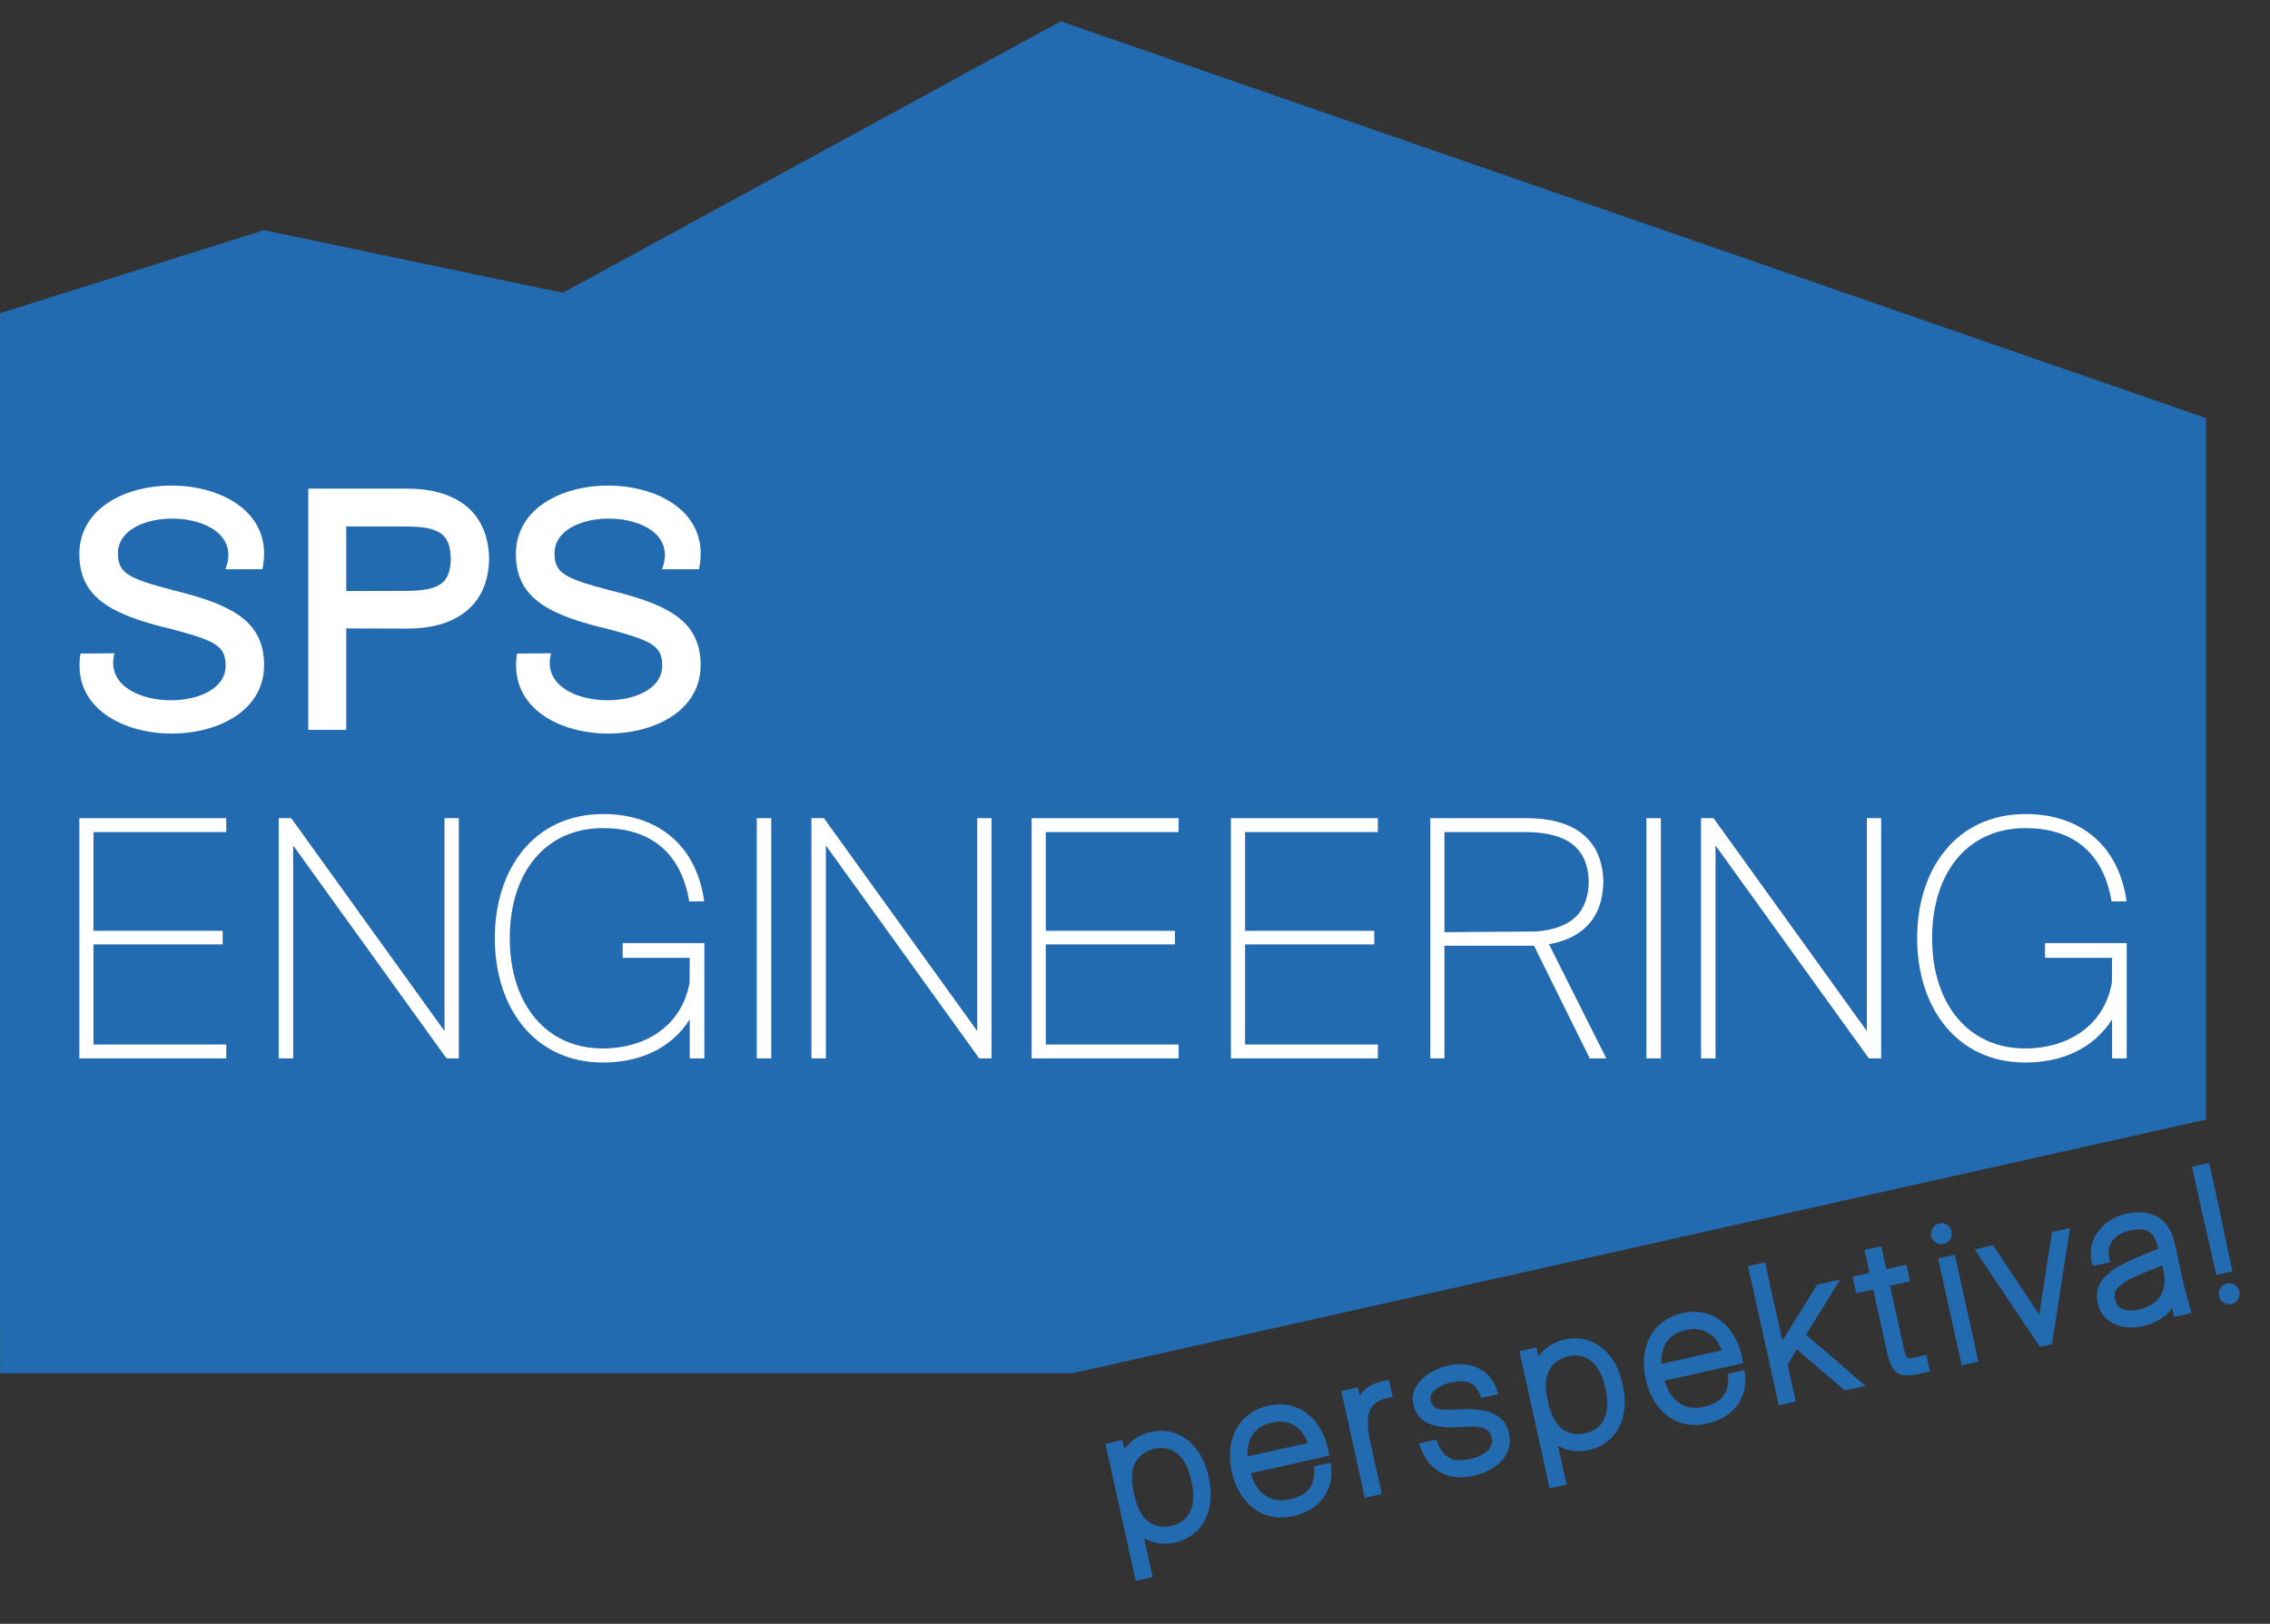
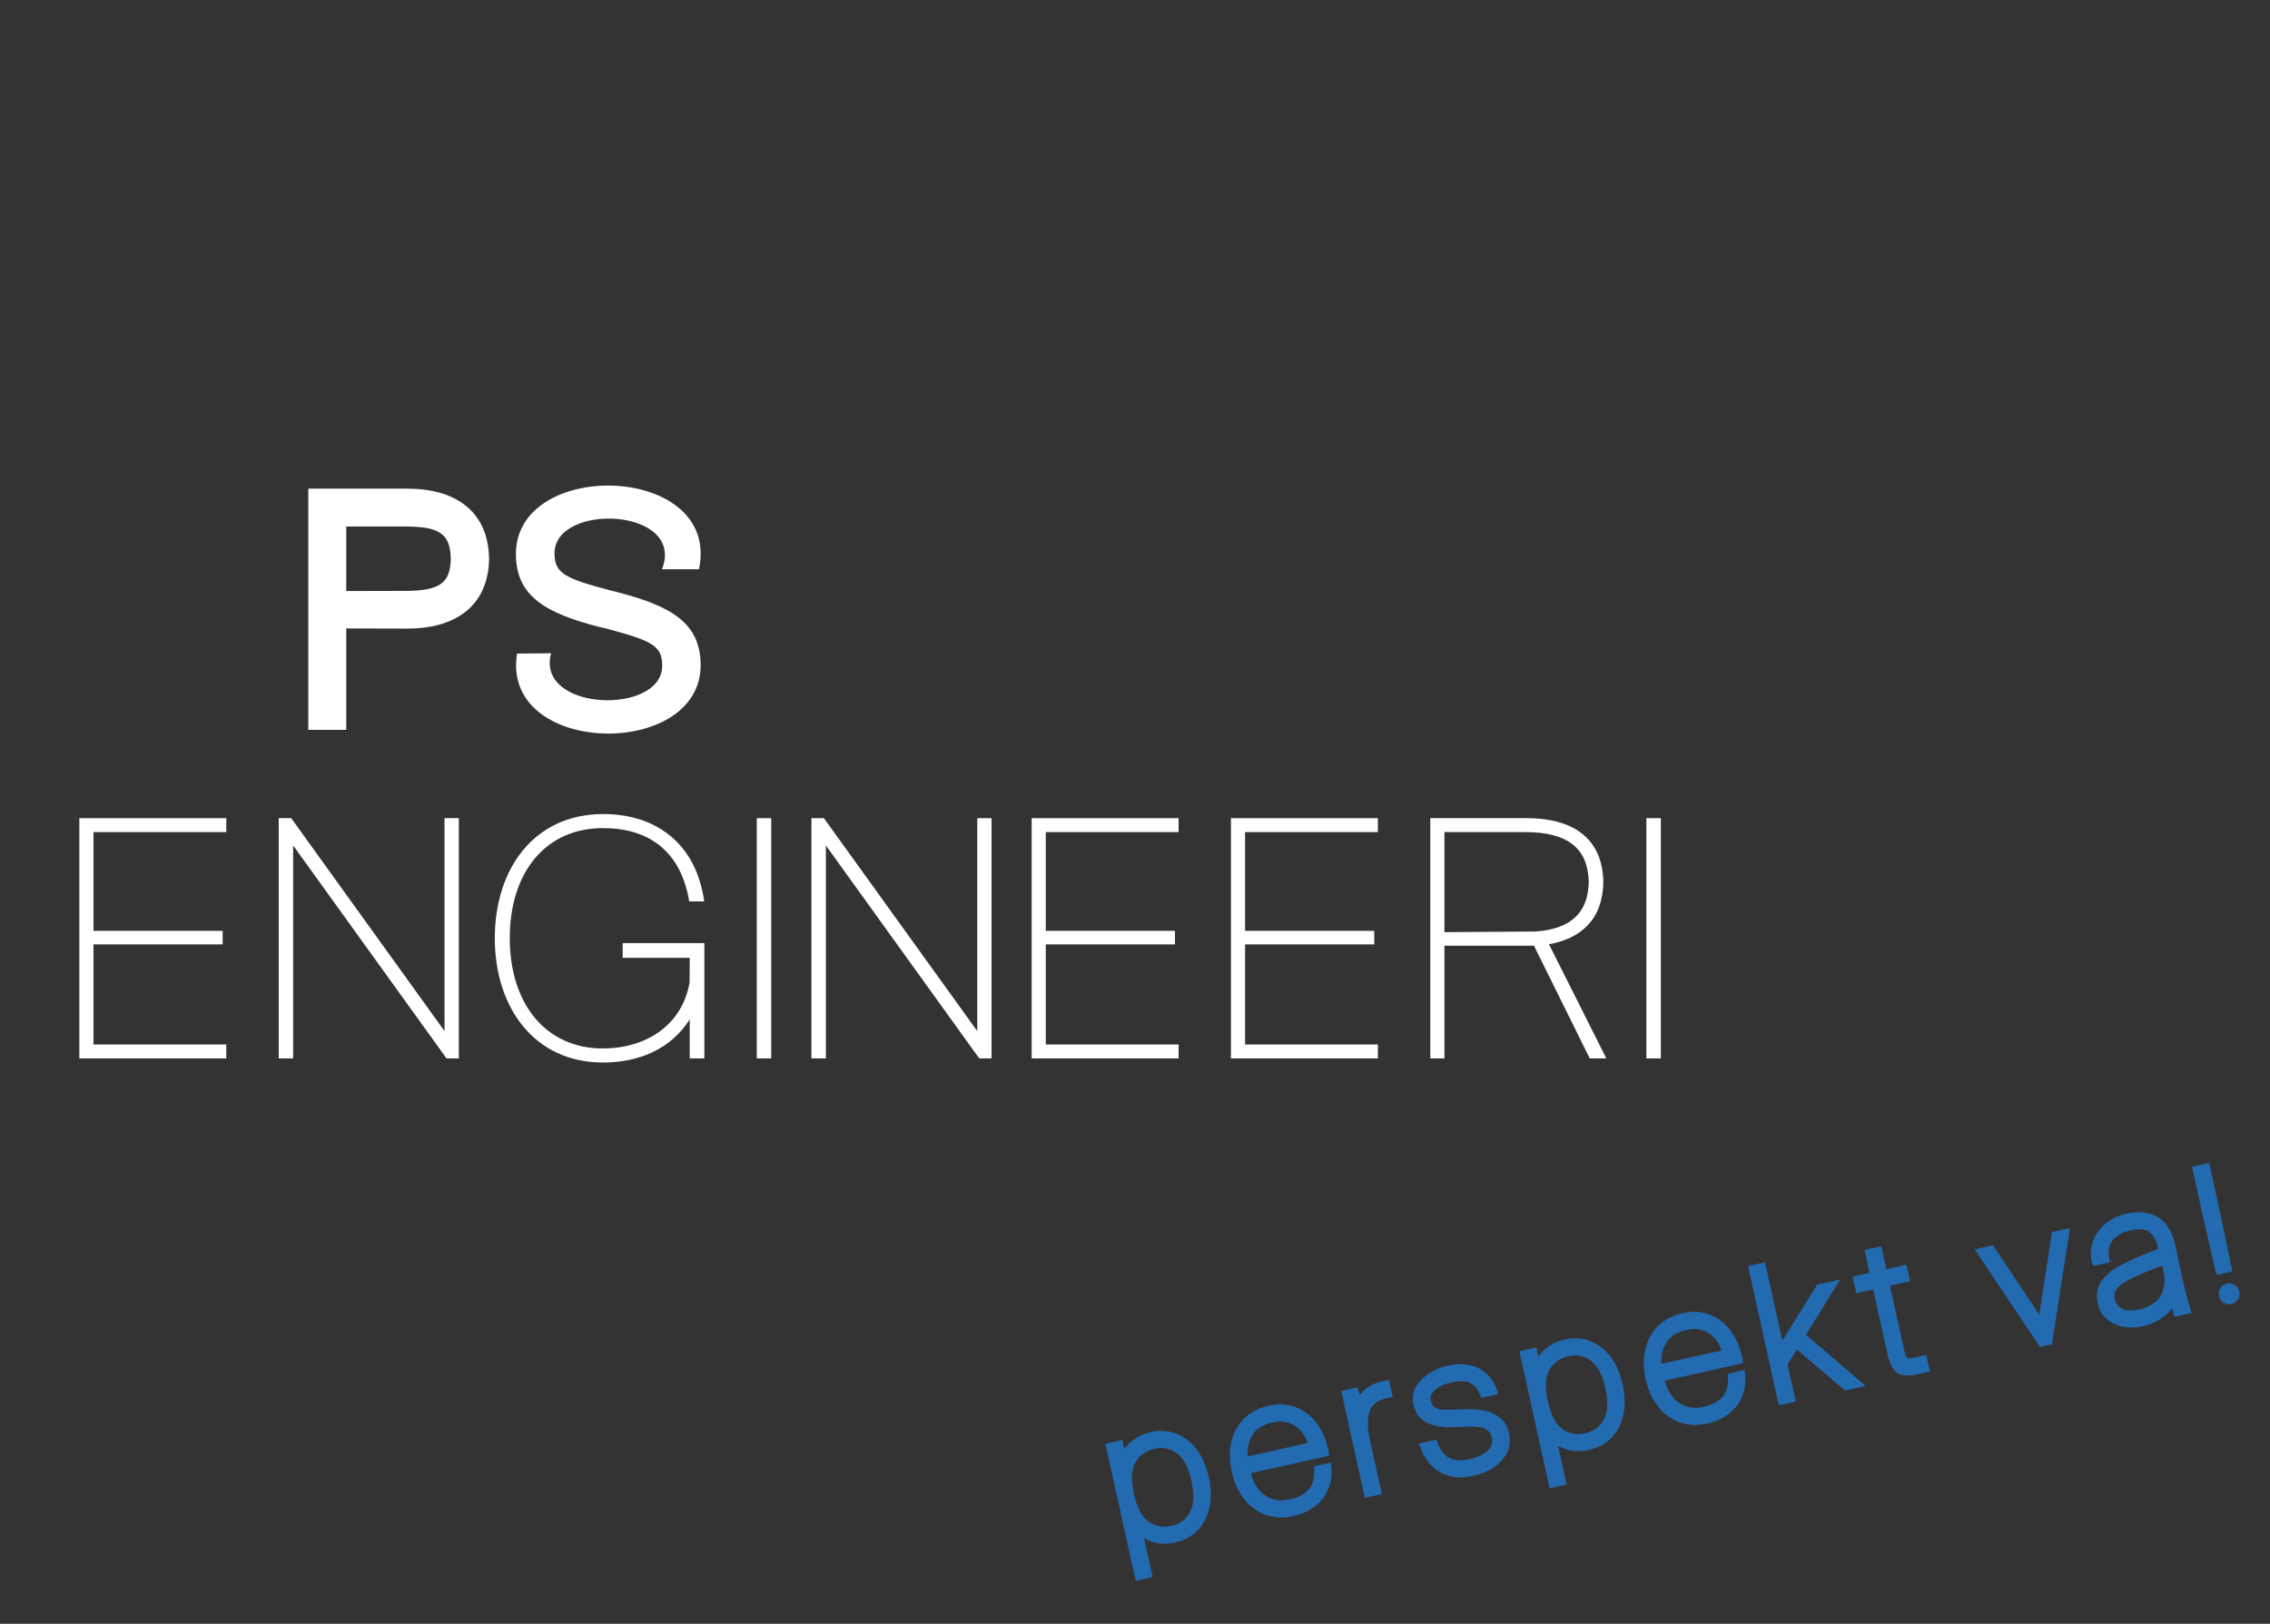
<svg xmlns="http://www.w3.org/2000/svg" width="116" height="83" viewBox="0 0 116 83" fill="none">
  <rect x="0" y="0" width="116" height="83" fill="#333333" stroke="none" />
-   <path d="M112.734 57.223V21.371L54.204 1.09L28.756 14.966L13.488 11.764L0 16.01V57.115H0C0.002 61.474 0.003 65.833 0.005 70.192H54.801C64.457 68.031 103.079 59.384 112.734 57.223Z" fill="#236BB1" />
  <path d="M4.055 41.82H11.563V42.531H4.777V47.579H11.379V48.272H4.777V53.389H11.563V54.099H4.055V41.82Z" fill="white" />
  <path d="M14.242 41.82H14.881L22.716 52.703V41.82H23.447V54.099H22.818L14.981 43.216V54.099H14.242V41.82Z" fill="white" />
  <path d="M25.285 47.951C25.285 44.434 27.276 41.609 30.829 41.609C33.415 41.609 35.557 43.013 35.986 46.074H35.221C34.776 43.427 33.079 42.328 30.812 42.328C27.897 42.328 26.05 44.569 26.05 47.951C26.05 51.351 27.931 53.591 30.795 53.591C33.038 53.591 34.86 52.391 35.238 50.218L35.246 48.958H31.82V48.205H35.994V54.099H35.246V52.103C34.297 53.609 32.668 54.31 30.812 54.31C27.309 54.31 25.285 51.503 25.285 47.951Z" fill="white" />
  <path d="M39.411 41.82H38.672V54.099H39.411V41.82Z" fill="white" />
  <path d="M41.465 41.82H42.103L49.939 52.703V41.82H50.67V54.099H50.04L42.204 43.216V54.099H41.465V41.82Z" fill="white" />
  <path d="M52.719 41.82H60.228V42.531H53.441V47.579H60.043V48.272H53.441V53.389H60.228V54.099H52.719V41.82Z" fill="white" />
  <path d="M62.902 41.82H70.411V42.531H63.625V47.579H70.226V48.272H63.625V53.389H70.411V54.099H62.902V41.82Z" fill="white" />
  <path d="M73.09 41.82H78.037C80.254 41.82 81.892 42.751 81.934 45.085C81.9 47.004 80.784 47.977 79.154 48.264L82.085 54.099H81.237L78.389 48.34H73.812V54.099H73.09V41.82ZM78.491 47.613C80.33 47.469 81.153 46.615 81.187 45.085C81.153 43.41 80.17 42.531 77.936 42.531H73.812V47.647L78.491 47.613Z" fill="white" />
  <path d="M84.872 41.82H84.133V54.099H84.872V41.82Z" fill="white" />
-   <path d="M86.926 41.82H87.564L95.4 52.703V41.82H96.131V54.099H95.501L87.665 43.216V54.099H86.926V41.82Z" fill="white" />
-   <path d="M97.969 47.951C97.969 44.434 99.959 41.609 103.512 41.609C106.099 41.609 108.241 43.013 108.669 46.074H107.905C107.46 43.427 105.763 42.328 103.495 42.328C100.58 42.328 98.733 44.569 98.733 47.951C98.733 51.351 100.615 53.591 103.479 53.591C105.721 53.591 107.544 52.391 107.921 50.218L107.93 48.958H104.504V48.205H108.678V54.099H107.93V52.103C106.981 53.609 105.352 54.31 103.495 54.31C99.993 54.31 97.969 51.503 97.969 47.951Z" fill="white" />
-   <path d="M8.682 32.131L8.313 32.046C5.6 31.344 4.055 30.49 4.055 28.317C4.055 23.387 14.545 23.691 13.411 29.095H11.521C12.739 25.941 6.028 25.67 6.028 28.283C6.028 29.315 6.574 29.568 8.876 30.177L9.245 30.27C11.966 30.972 13.495 31.835 13.495 34C13.495 38.854 3.265 38.65 4.113 33.407L5.852 33.391C5.046 36.367 11.53 36.578 11.53 34.025C11.53 32.993 10.992 32.748 8.682 32.131Z" fill="white" />
  <path d="M15.754 24.977H20.844C23.103 24.977 24.951 26 24.993 28.562C24.951 31.107 23.103 32.13 20.844 32.13L17.694 32.122V37.306H15.754V24.977ZM20.76 30.203C22.523 30.194 23.01 29.763 23.036 28.562C23.01 27.344 22.523 26.913 20.76 26.913H17.694V30.211L20.76 30.203Z" fill="white" />
  <path d="M30.991 32.131L30.622 32.046C27.909 31.344 26.363 30.49 26.363 28.317C26.363 23.387 36.854 23.691 35.72 29.095H33.83C35.048 25.941 28.337 25.67 28.337 28.283C28.337 29.315 28.883 29.568 31.184 30.177L31.554 30.27C34.275 30.972 35.804 31.835 35.804 34C35.804 38.854 25.574 38.65 26.422 33.407L28.161 33.391C27.355 36.367 33.839 36.578 33.839 34.025C33.839 32.993 33.301 32.748 30.991 32.131Z" fill="white" />
  <path d="M112.484 61.776L112.014 59.641L112.891 59.445L113.362 61.579L114.078 64.988L113.264 65.169L112.484 61.776ZM113.399 66.246C113.367 66.102 113.389 65.969 113.464 65.846C113.542 65.722 113.653 65.644 113.796 65.612C113.942 65.579 114.077 65.602 114.2 65.681C114.323 65.76 114.401 65.871 114.432 66.015C114.465 66.162 114.442 66.298 114.363 66.422C114.285 66.546 114.173 66.624 114.027 66.657C113.884 66.689 113.751 66.665 113.627 66.587C113.508 66.507 113.431 66.394 113.399 66.246Z" fill="#236BB1" />
  <path d="M109.483 67.793C109.151 67.867 108.824 67.875 108.501 67.817C108.177 67.755 107.898 67.624 107.662 67.422C107.426 67.218 107.271 66.948 107.198 66.615C107.101 66.176 107.163 65.8 107.384 65.487C107.604 65.173 107.942 64.897 108.397 64.657C108.855 64.414 109.488 64.139 110.297 63.831C110.221 63.502 110.115 63.261 109.979 63.109C109.846 62.954 109.688 62.865 109.506 62.844C109.327 62.822 109.105 62.841 108.838 62.901C108.543 62.967 108.309 63.073 108.136 63.218C107.963 63.363 107.85 63.527 107.795 63.711C107.742 63.891 107.737 64.076 107.779 64.266L107.834 64.516L106.962 64.711C106.924 64.603 106.899 64.519 106.886 64.46C106.809 64.11 106.832 63.767 106.955 63.43C107.082 63.093 107.292 62.8 107.585 62.553C107.882 62.305 108.236 62.135 108.649 62.042C109.273 61.903 109.806 61.955 110.249 62.2C110.695 62.443 110.997 62.925 111.156 63.644C111.302 64.308 111.403 64.78 111.458 65.06L111.519 65.34C111.646 65.912 111.805 66.503 111.997 67.112L111.11 67.31L110.997 66.867C110.824 67.102 110.606 67.298 110.344 67.456C110.085 67.61 109.798 67.722 109.483 67.793ZM108.067 66.384C108.124 66.643 108.257 66.819 108.465 66.913C108.677 67.007 108.965 67.013 109.329 66.931C109.611 66.868 109.86 66.757 110.074 66.6C110.288 66.442 110.443 66.224 110.538 65.945C110.633 65.663 110.635 65.321 110.547 64.918L110.496 64.688C109.812 64.944 109.293 65.161 108.937 65.34C108.58 65.516 108.334 65.686 108.2 65.85C108.068 66.01 108.024 66.188 108.067 66.384Z" fill="#236BB1" />
  <path d="M100.91 63.859L101.846 63.65L104.209 67.2L104.858 62.977L105.779 62.771L104.859 68.707L104.245 68.845L100.91 63.859Z" fill="#236BB1" />
-   <path d="M99.04 64.325L99.893 64.134L101.098 69.595L100.245 69.786L99.04 64.325ZM98.688 63.168C98.657 63.027 98.68 62.895 98.759 62.771C98.841 62.646 98.951 62.568 99.091 62.537C99.237 62.504 99.372 62.527 99.495 62.606C99.617 62.682 99.694 62.791 99.726 62.935C99.758 63.083 99.736 63.22 99.658 63.347C99.58 63.471 99.468 63.549 99.321 63.582C99.182 63.613 99.049 63.59 98.922 63.512C98.799 63.429 98.72 63.315 98.688 63.168Z" fill="#236BB1" />
  <path d="M98.041 70.23C97.7 70.307 97.428 70.325 97.225 70.284C97.021 70.241 96.858 70.129 96.737 69.951C96.616 69.772 96.516 69.504 96.437 69.147L95.723 65.909L94.855 66.103L94.669 65.259L95.536 65.065L95.278 63.892L96.135 63.7L96.394 64.873L97.423 64.643L97.609 65.487L96.58 65.717L97.263 68.813C97.318 69.062 97.361 69.226 97.392 69.305C97.426 69.379 97.474 69.42 97.537 69.427C97.603 69.433 97.728 69.415 97.914 69.373L98.44 69.256L98.626 70.1L98.041 70.23Z" fill="#236BB1" />
  <path d="M89.328 64.715L90.196 64.521L91.08 68.53L92.857 65.666L94.037 65.402L92.286 68.224L95.333 70.838L94.275 71.075L91.822 68.972L91.347 69.742L91.765 71.636L90.898 71.83L89.328 64.715Z" fill="#236BB1" />
  <path d="M87.242 72.764C86.739 72.877 86.269 72.857 85.833 72.704C85.399 72.546 85.031 72.277 84.729 71.895C84.429 71.512 84.219 71.046 84.098 70.496C83.975 69.94 83.969 69.427 84.08 68.956C84.194 68.484 84.414 68.088 84.739 67.768C85.067 67.448 85.48 67.232 85.977 67.121C86.468 67.011 86.922 67.033 87.341 67.186C87.761 67.34 88.115 67.604 88.406 67.978C88.697 68.352 88.9 68.805 89.017 69.335C89.041 69.442 89.061 69.556 89.077 69.676L85.066 70.573C85.235 71.14 85.497 71.529 85.851 71.742C86.208 71.954 86.609 72.01 87.054 71.91C87.528 71.804 87.866 71.619 88.067 71.354C88.27 71.086 88.345 70.709 88.293 70.223L89.15 70.031C89.229 70.48 89.201 70.895 89.067 71.275C88.935 71.651 88.71 71.969 88.392 72.229C88.077 72.485 87.694 72.663 87.242 72.764ZM87.987 69.024C87.832 68.613 87.597 68.312 87.282 68.121C86.967 67.931 86.592 67.884 86.156 67.981C85.721 68.079 85.398 68.275 85.187 68.569C84.978 68.859 84.883 69.241 84.902 69.714L87.987 69.024Z" fill="#236BB1" />
  <path d="M77.642 69.067L78.51 68.873L78.613 69.339C78.769 69.122 78.961 68.939 79.187 68.788C79.416 68.638 79.674 68.53 79.96 68.466C80.405 68.367 80.829 68.39 81.233 68.537C81.637 68.683 81.987 68.947 82.282 69.327C82.581 69.706 82.794 70.186 82.921 70.765C83.049 71.344 83.058 71.87 82.948 72.345C82.84 72.815 82.634 73.203 82.33 73.508C82.025 73.812 81.651 74.015 81.206 74.114C80.919 74.178 80.641 74.192 80.371 74.157C80.103 74.117 79.853 74.032 79.619 73.903L80.056 75.88L79.188 76.074L77.642 69.067ZM79.096 71.62C79.251 72.327 79.499 72.802 79.839 73.045C80.179 73.288 80.572 73.36 81.017 73.26C81.466 73.16 81.784 72.917 81.971 72.532C82.162 72.146 82.185 71.623 82.039 70.962C81.894 70.301 81.653 69.838 81.319 69.573C80.987 69.308 80.597 69.225 80.149 69.325C79.704 69.424 79.378 69.657 79.173 70.022C78.967 70.388 78.941 70.92 79.096 71.62Z" fill="#236BB1" />
  <path d="M75.31 75.432C74.832 75.539 74.404 75.539 74.026 75.431C73.651 75.323 73.337 75.127 73.083 74.844C72.832 74.556 72.645 74.202 72.521 73.78L73.394 73.585C73.501 73.887 73.626 74.121 73.769 74.289C73.915 74.455 74.097 74.564 74.316 74.614C74.535 74.662 74.806 74.649 75.131 74.576C75.482 74.498 75.768 74.365 75.99 74.178C76.211 73.992 76.291 73.761 76.231 73.486C76.193 73.312 76.115 73.184 75.998 73.1C75.879 73.013 75.733 72.96 75.558 72.941C75.386 72.918 75.17 72.913 74.911 72.926L74.201 72.956C73.714 72.972 73.287 72.894 72.922 72.722C72.56 72.549 72.329 72.235 72.229 71.781C72.155 71.447 72.201 71.143 72.365 70.87C72.532 70.592 72.763 70.363 73.058 70.184C73.352 70.002 73.653 69.876 73.962 69.807C74.371 69.716 74.751 69.706 75.101 69.779C75.451 69.848 75.753 70.007 76.009 70.255C76.264 70.501 76.451 70.835 76.568 71.258L75.7 71.452C75.602 71.176 75.482 70.971 75.34 70.838C75.198 70.705 75.031 70.629 74.84 70.61C74.647 70.588 74.414 70.607 74.141 70.668C73.956 70.709 73.779 70.773 73.611 70.859C73.442 70.945 73.308 71.05 73.21 71.175C73.111 71.3 73.078 71.436 73.111 71.583C73.141 71.721 73.195 71.825 73.272 71.897C73.349 71.966 73.458 72.014 73.6 72.04C73.742 72.064 73.932 72.069 74.172 72.057L74.851 72.028C75.187 72.022 75.502 72.043 75.795 72.09C76.092 72.137 76.365 72.253 76.613 72.438C76.865 72.618 77.031 72.892 77.111 73.258C77.194 73.634 77.158 73.974 77.004 74.276C76.851 74.574 76.623 74.821 76.318 75.016C76.013 75.212 75.677 75.35 75.31 75.432Z" fill="#236BB1" />
  <path d="M68.542 71.104L69.39 70.914L69.478 71.316C69.75 70.954 70.126 70.719 70.607 70.611L70.977 70.528L71.17 71.402L70.809 71.482C70.367 71.581 70.089 71.811 69.974 72.174C69.863 72.535 69.875 73.023 70.011 73.638L70.613 76.366L69.745 76.56L68.542 71.104Z" fill="#236BB1" />
  <path d="M66.09 77.495C65.586 77.607 65.116 77.587 64.68 77.434C64.247 77.277 63.879 77.007 63.576 76.625C63.277 76.243 63.067 75.776 62.946 75.227C62.823 74.671 62.817 74.157 62.928 73.686C63.042 73.214 63.262 72.819 63.587 72.499C63.915 72.178 64.327 71.962 64.825 71.851C65.315 71.741 65.77 71.763 66.189 71.917C66.608 72.07 66.963 72.334 67.254 72.709C67.544 73.083 67.748 73.535 67.865 74.065C67.889 74.173 67.909 74.287 67.925 74.407L63.914 75.304C64.083 75.87 64.344 76.26 64.698 76.472C65.055 76.684 65.456 76.74 65.901 76.641C66.376 76.535 66.713 76.35 66.914 76.085C67.118 75.816 67.193 75.439 67.14 74.953L67.998 74.761C68.077 75.21 68.049 75.625 67.915 76.005C67.783 76.382 67.558 76.7 67.24 76.96C66.925 77.215 66.541 77.394 66.09 77.495ZM66.835 73.755C66.679 73.343 66.444 73.042 66.129 72.852C65.815 72.661 65.44 72.615 65.004 72.712C64.569 72.809 64.246 73.005 64.034 73.3C63.825 73.59 63.731 73.972 63.75 74.445L66.835 73.755Z" fill="#236BB1" />
  <path d="M56.49 73.797L57.358 73.603L57.46 74.069C57.617 73.853 57.808 73.669 58.034 73.519C58.264 73.368 58.521 73.261 58.807 73.197C59.252 73.097 59.677 73.121 60.081 73.267C60.485 73.414 60.834 73.677 61.13 74.057C61.428 74.437 61.641 74.916 61.769 75.495C61.897 76.074 61.906 76.601 61.795 77.075C61.688 77.546 61.482 77.933 61.177 78.238C60.873 78.543 60.498 78.745 60.053 78.845C59.767 78.909 59.489 78.923 59.219 78.887C58.951 78.847 58.7 78.763 58.467 78.633L58.903 80.611L58.036 80.804L56.49 73.797ZM57.943 76.351C58.099 77.057 58.347 77.532 58.687 77.775C59.027 78.019 59.42 78.09 59.865 77.991C60.313 77.891 60.631 77.648 60.819 77.263C61.01 76.877 61.033 76.353 60.887 75.692C60.741 75.032 60.501 74.569 60.166 74.304C59.835 74.038 59.445 73.955 58.997 74.055C58.551 74.155 58.226 74.387 58.02 74.753C57.814 75.118 57.789 75.651 57.943 76.351Z" fill="#236BB1" />
</svg>